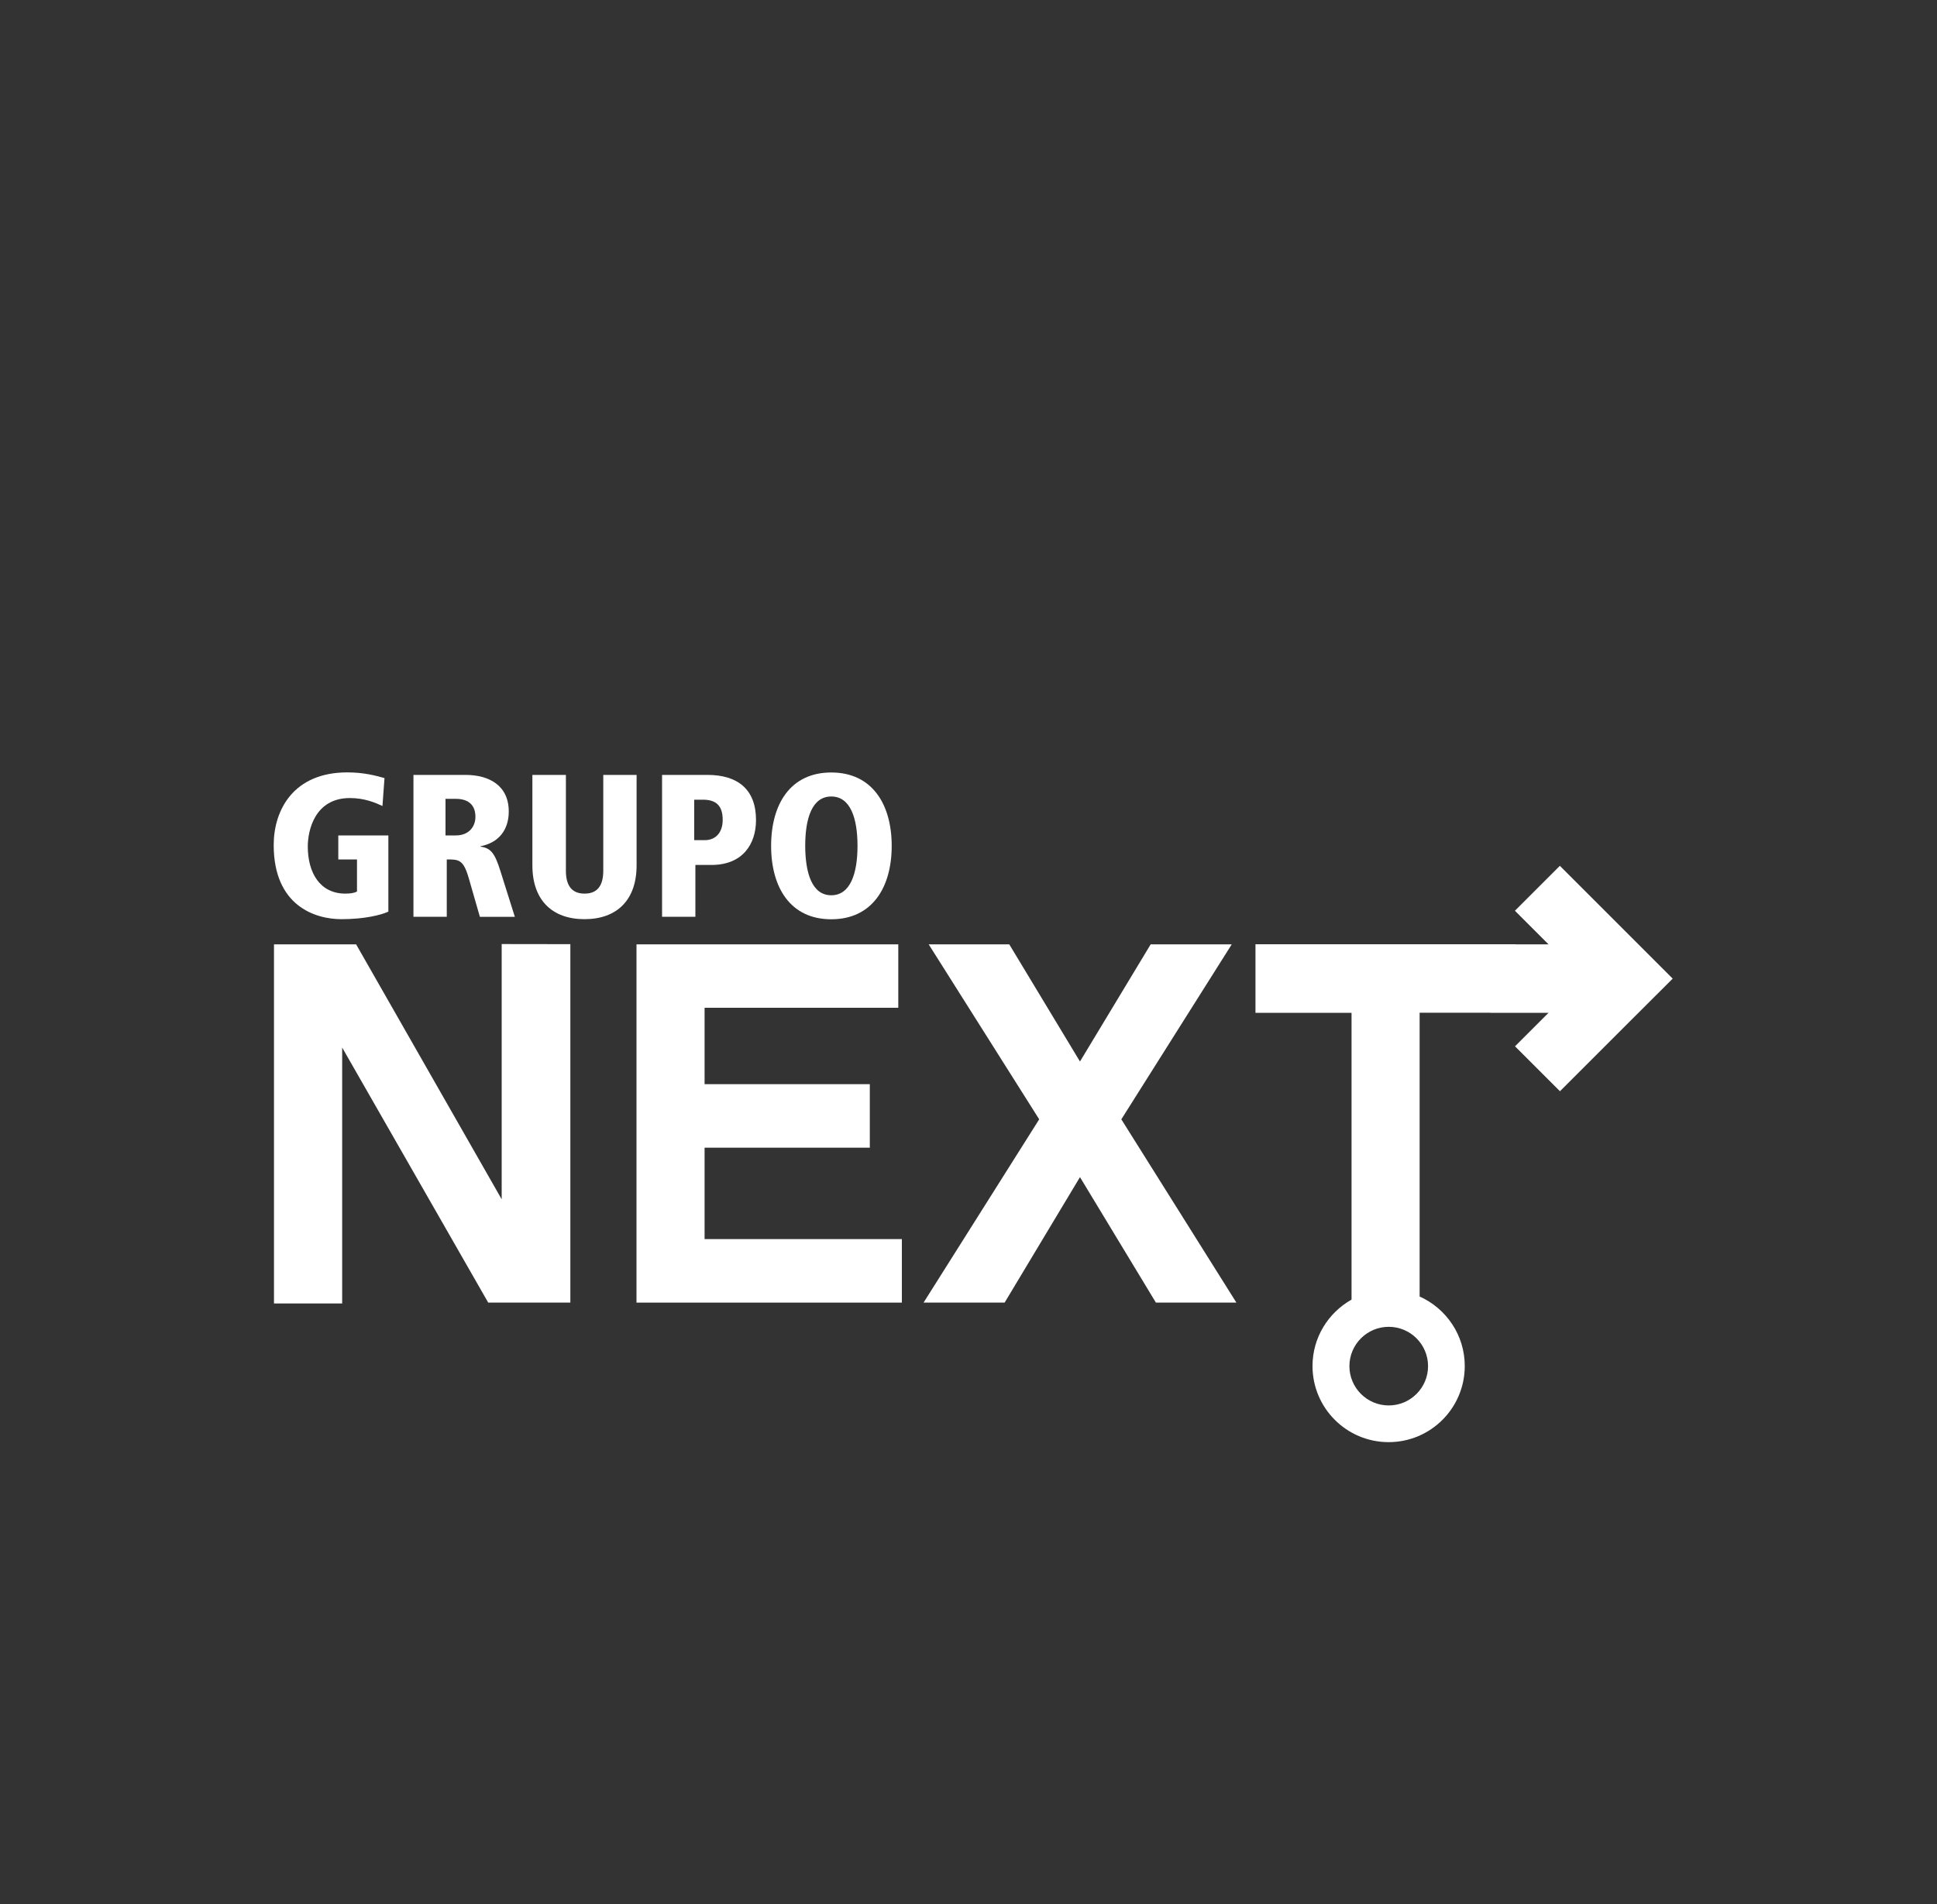
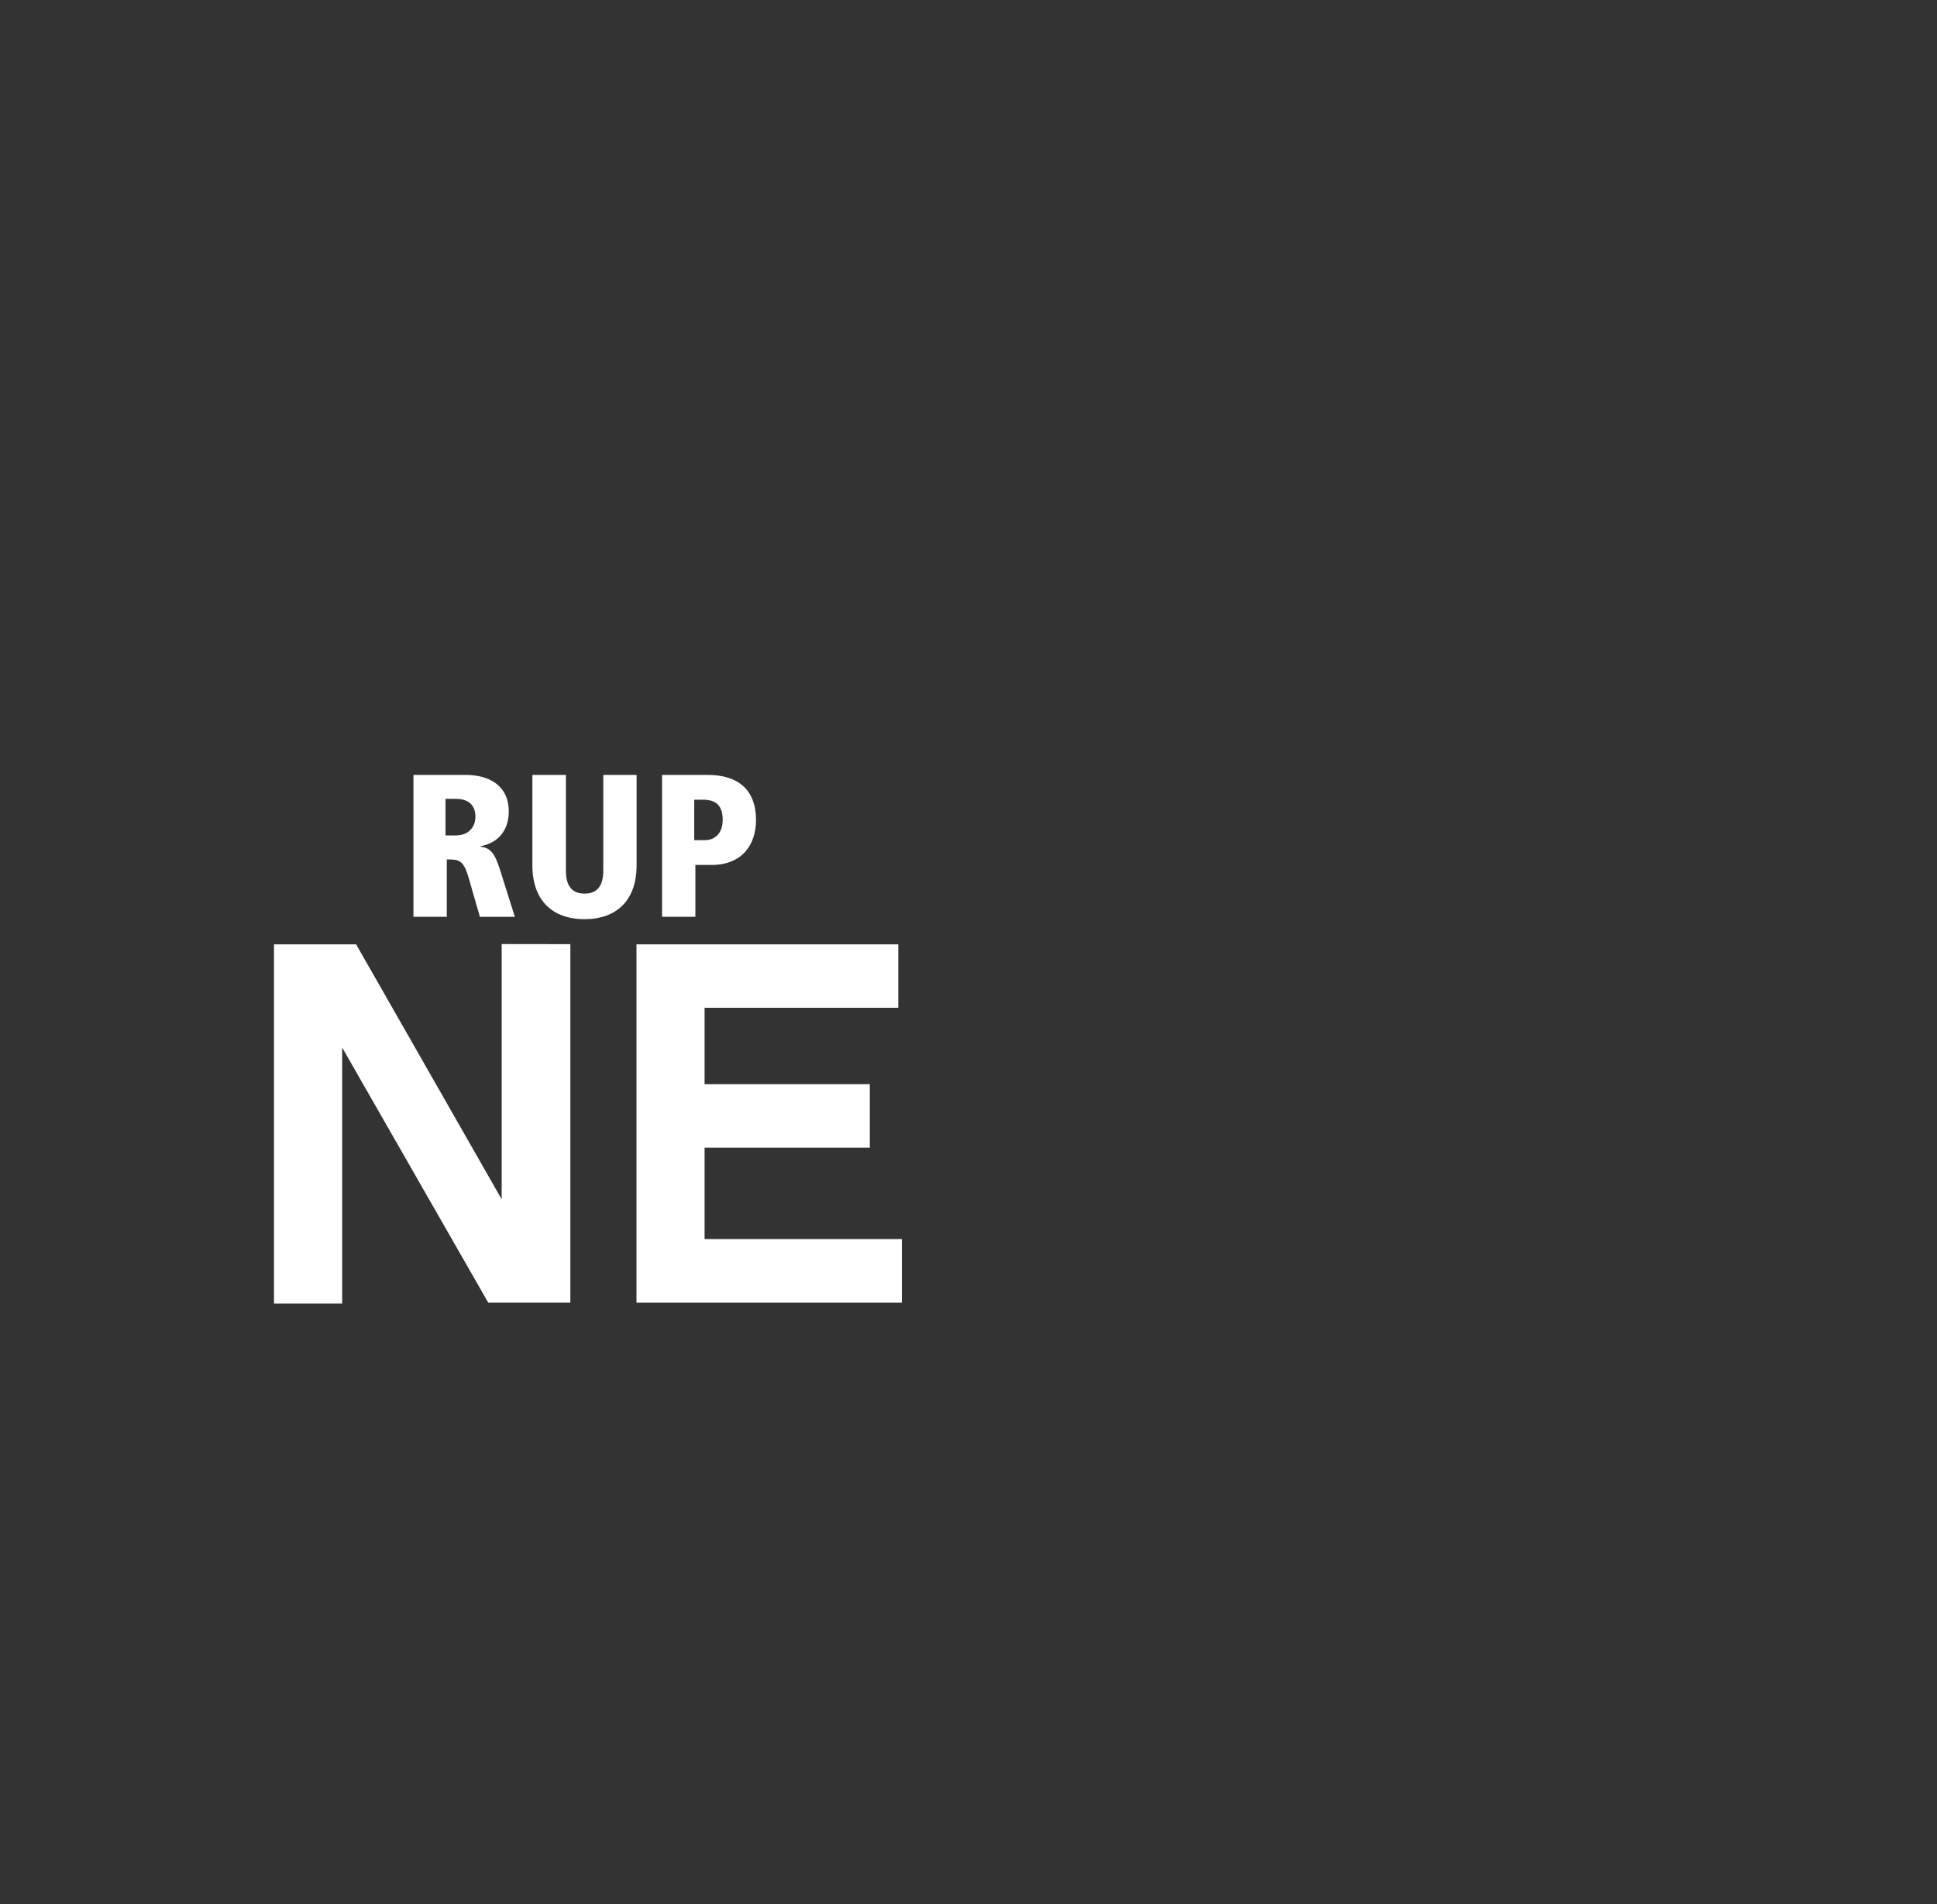
<svg xmlns="http://www.w3.org/2000/svg" version="1.1" id="Layer_1" x="0px" y="0px" viewBox="0 0 200 196.65" style="enable-background:new 0 0 200 196.65;" xml:space="preserve">
  <rect x="0" y="0" width="200" height="196.65" fill="#333333" stroke="none" />
  <style type="text/css">
	.st0{fill:#0571B8;}
	.st1{fill:#01416A;}
	.st2{fill:#FFFFFF;}
	.st3{fill:#606060;}
	.st4{fill:#8AC440;}
	.st5{fill:#01304B;}
	.st6{fill:#0C98AA;}
	.st7{fill:#4C4C4C;}
	.st8{fill:#0571BA;}
	.st9{fill:#197767;}
	.st10{fill:#00AC9C;}
	.st11{fill:#383C3F;}
	.st12{opacity:0.2;}
	.st13{clip-path:url(#SVGID_2_);}
	.st14{fill:#1E91A2;}
	.st15{clip-path:url(#SVGID_4_);}
</style>
  <g>
-     <path class="st2" d="M34.93,86.28h5.17v7.87c-0.78,0.36-2.5,0.78-4.85,0.78c-2.73,0-6.99-1.39-6.99-7.66c0-3.59,2.02-7.5,7.6-7.5   c1.72,0,2.96,0.34,3.84,0.59l-0.21,2.88c-0.73-0.34-1.85-0.82-3.36-0.82c-3.63,0-4.35,3.34-4.35,5c0,2.73,1.26,4.87,3.88,4.87   c0.5,0,0.9-0.06,1.2-0.21v-3.32h-1.93V86.28z" />
    <path class="st2" d="M42.68,80.03h5.38c2.41,0,4.47,1.07,4.47,3.78c0,0.61-0.08,3.02-2.92,3.59v0.04c1.07,0.13,1.49,0.71,2.04,2.46   l1.51,4.79h-3.61l-1.13-3.93c-0.57-2-1.03-2-2.29-2v5.92h-3.44V80.03z M46,86.28h1.07c1.32,0,2.02-0.88,2.02-1.93   c0-0.61-0.19-1.85-2.04-1.85H46V86.28z" />
    <path class="st2" d="M54.99,80.03h3.44v9.89c0,1.47,0.55,2.37,1.93,2.37s1.93-0.9,1.93-2.37v-9.89h3.44v9.34   c0,3.63-2.08,5.56-5.38,5.56s-5.38-1.93-5.38-5.56V80.03z" />
    <path class="st2" d="M68.36,80.03h4.68c3.13,0,5.02,1.49,5.02,4.66c0,2.5-1.39,4.64-4.6,4.64h-1.66v5.35h-3.44V80.03z M72.77,86.77   c1.07,0,1.85-0.73,1.85-2.1c0-1.45-0.67-2.08-2.04-2.08h-0.9v4.18H72.77z" />
-     <path class="st2" d="M85.83,79.78c4.22,0,6.24,3.28,6.24,7.58c0,4.3-2.02,7.58-6.24,7.58s-6.21-3.28-6.21-7.58   C79.62,83.05,81.61,79.78,85.83,79.78z M85.83,92.46c1.99,0,2.71-2.29,2.71-5.1c0-2.81-0.71-5.1-2.71-5.1s-2.69,2.29-2.69,5.1   C83.15,90.17,83.84,92.46,85.83,92.46z" />
  </g>
  <g>
    <g>
      <polygon class="st2" points="72.75,118.53 89.81,118.53 89.81,111.97 72.75,111.97 72.75,104.08 92.75,104.08 92.75,97.53     65.72,97.53 65.72,134.53 93.12,134.53 93.12,127.97 72.75,127.97   " />
    </g>
    <g>
-       <polygon class="st2" points="127.18,97.53 118.81,97.53 111.51,109.63 104.21,97.53 95.89,97.53 107.3,115.6 95.36,134.53     103.73,134.53 111.51,121.57 119.35,134.53 127.66,134.53 115.78,115.6   " />
-     </g>
+       </g>
    <g>
      <polygon class="st2" points="51.8,123.86 36.77,97.53 28.29,97.53 28.29,134.62 35.33,134.62 35.33,108.19 50.41,134.53     58.89,134.53 58.89,97.51 51.8,97.5   " />
    </g>
    <g>
-       <path class="st2" d="M172.71,101.07l-11.65-11.65l-4.64,4.64l3.47,3.47h-3.39v-0.01h-26.87v7.08h9.92v29.62    c-2.4,1.35-4.03,3.91-4.03,6.86c0,4.34,3.52,7.86,7.86,7.86c4.34,0,7.86-3.52,7.86-7.86c0-3.2-1.92-5.95-4.66-7.18v-0.96    c0,0,0,0,0,0v-28.35h7.29c0,0,0,0.01,0,0.01h6.02l-3.46,3.46l4.64,4.64l7.45-7.45c0,0,0,0,0,0L172.71,101.07z M143.39,145.15    c-2.24,0-4.06-1.82-4.06-4.06c0-2.24,1.82-4.06,4.06-4.06s4.06,1.82,4.06,4.06C147.45,143.33,145.63,145.15,143.39,145.15z" />
-     </g>
+       </g>
  </g>
</svg>